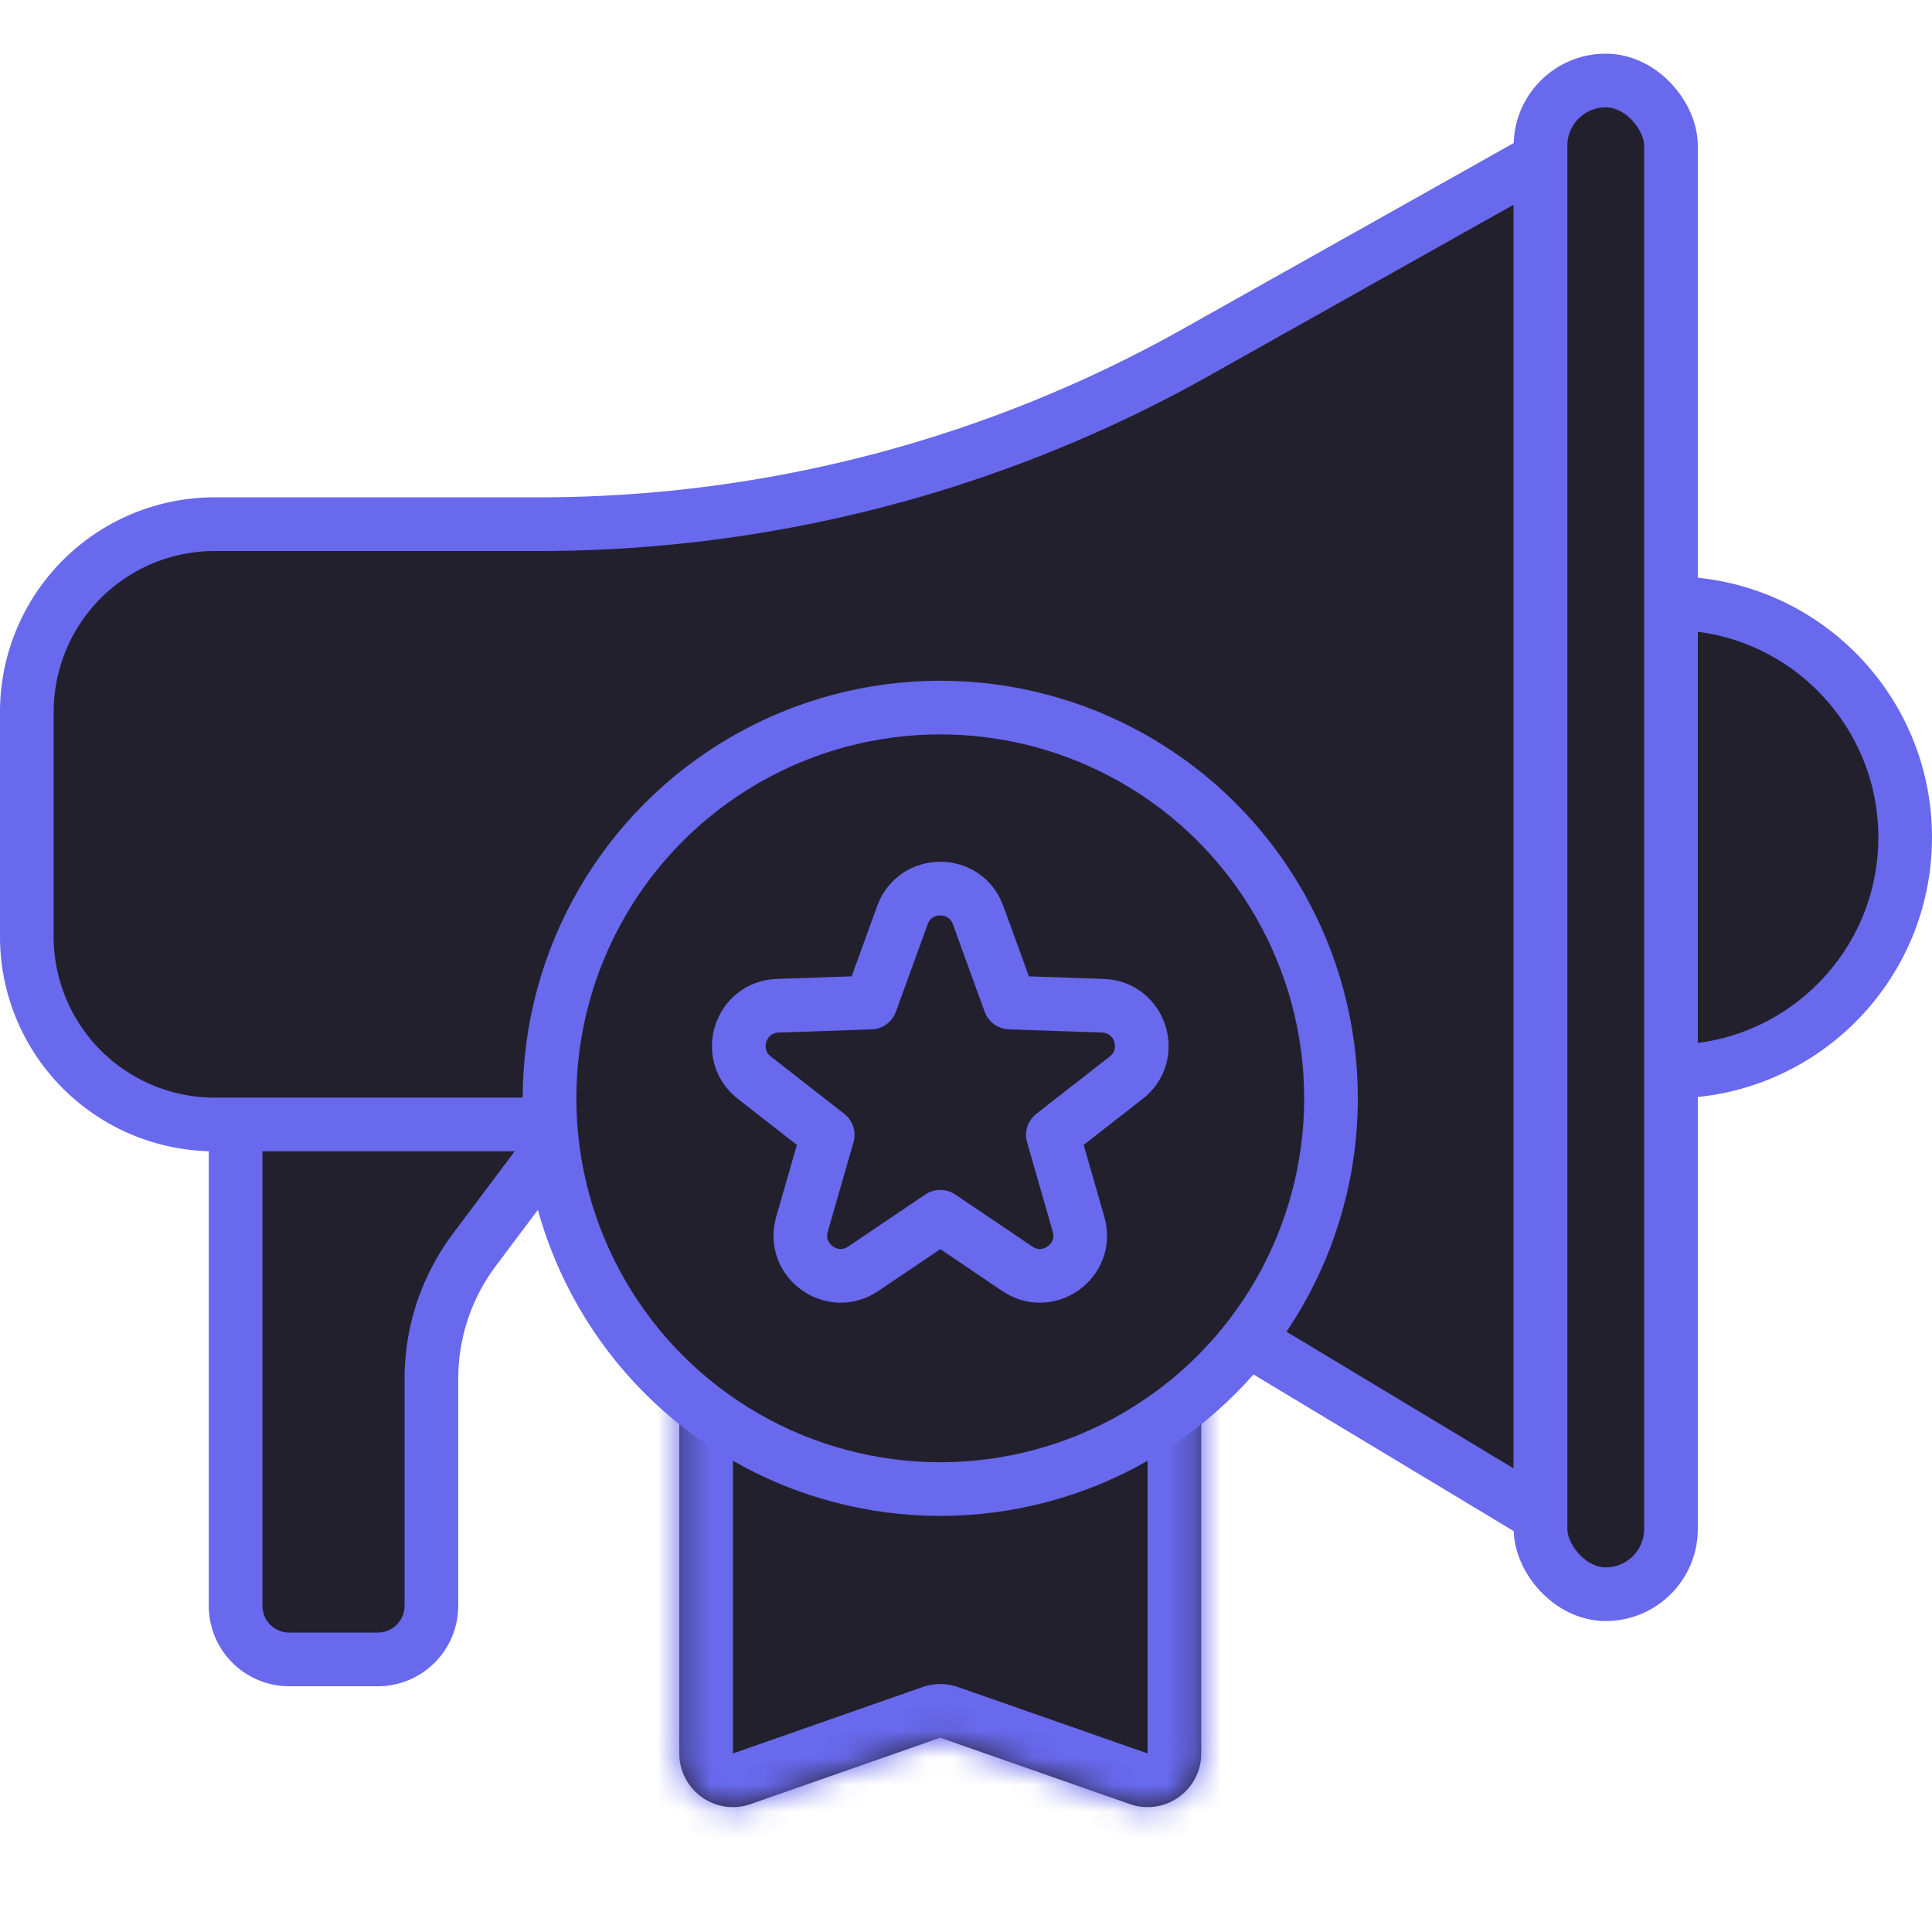
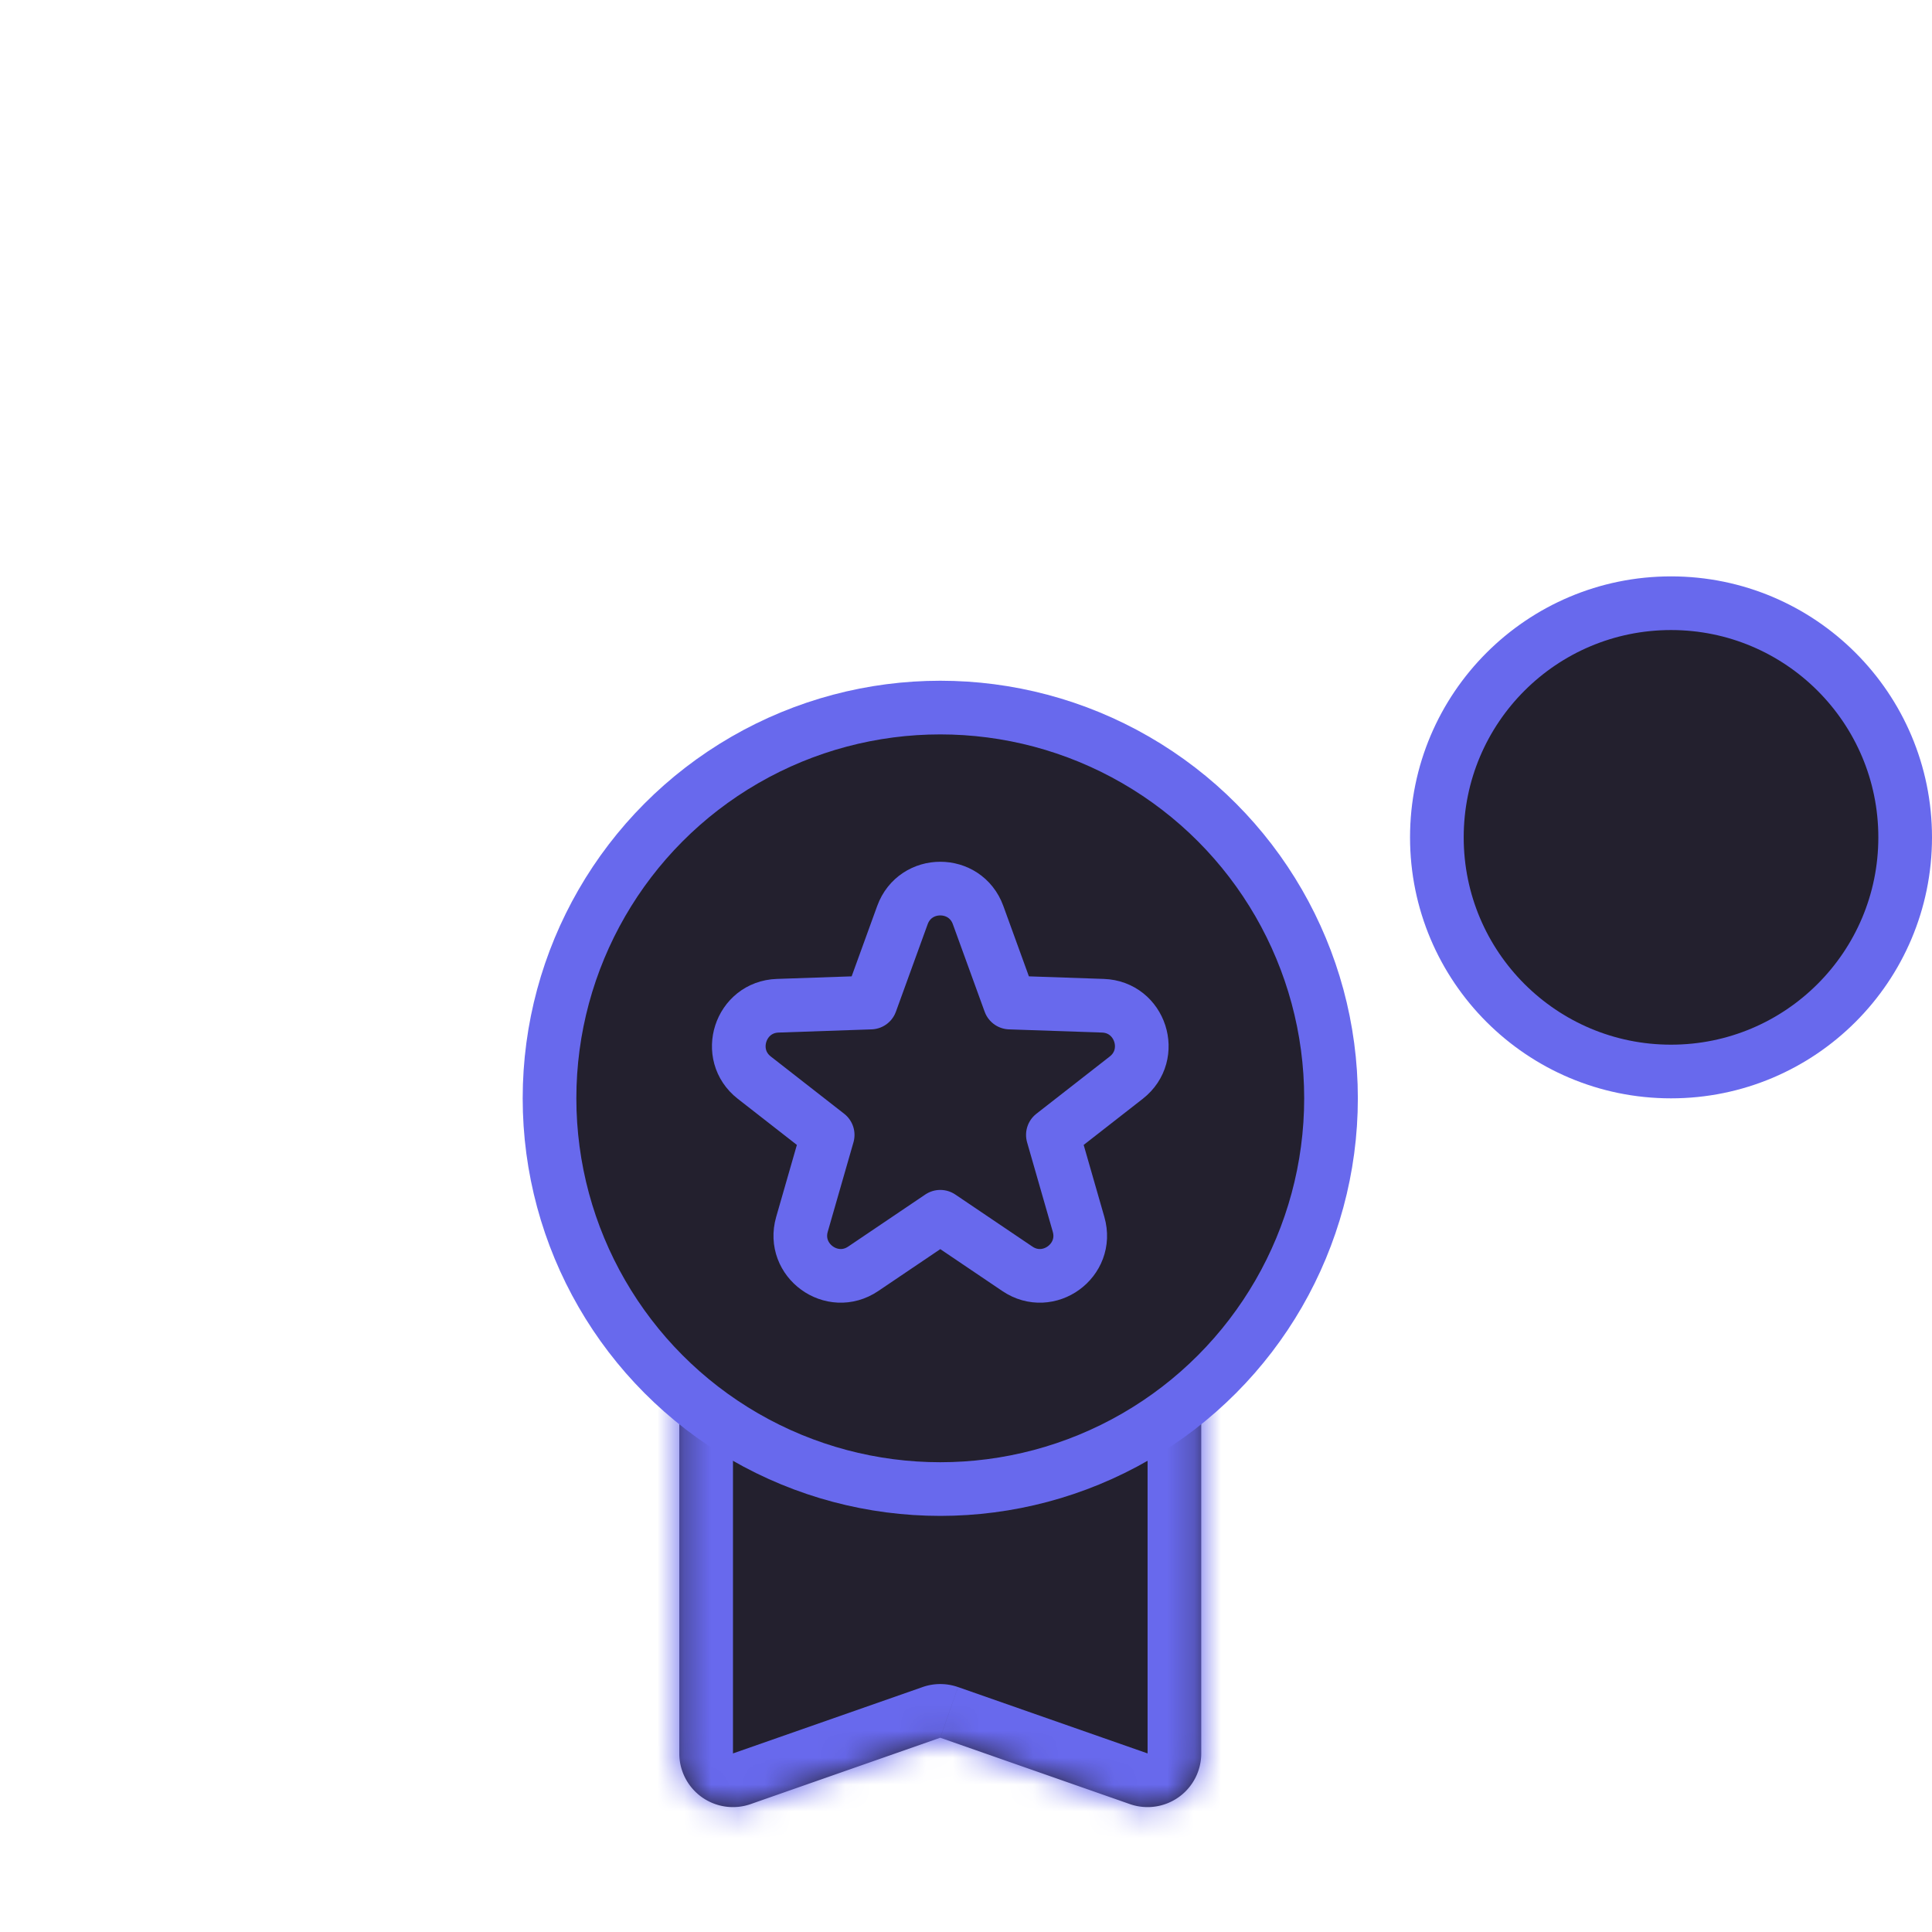
<svg xmlns="http://www.w3.org/2000/svg" width="72" height="72" fill="none" viewBox="0 0 72 72">
  <mask id="path-1-inside-1_15252_120955" fill="#fff">
    <path d="M25.315 45.85a2 2 0 0 1 2-2h15.452a2 2 0 0 1 2 2v19.495a2 2 0 0 1-2.66 1.888L35.04 64.76l-7.065 2.473a2 2 0 0 1-2.66-1.888V45.85Z" />
  </mask>
  <path fill="#23202E" d="M25.315 45.85a2 2 0 0 1 2-2h15.452a2 2 0 0 1 2 2v19.495a2 2 0 0 1-2.66 1.888L35.04 64.76l-7.065 2.473a2 2 0 0 1-2.66-1.888V45.85Z" />
  <path fill="#6869ED" d="m35.041 64.76.661-1.888a2 2 0 0 0-1.321 0l.66 1.888Zm-7.065 2.473-.66-1.888.66 1.888Zm14.13 0-.66 1.888.66-1.888Zm-14.79-21.384h15.451v-4H27.316v4Zm15.451 0v19.496h4V45.85h-4ZM27.316 65.345V45.85h-4v19.496h4Zm15.452 0-7.065-2.473-1.321 3.776 7.065 2.473 1.322-3.776Zm-8.386-2.473-7.066 2.473 1.322 3.776 7.065-2.473-1.321-3.776Zm-11.066 2.473c0 2.756 2.721 4.686 5.322 3.776l-1.322-3.776h-4Zm19.452 0-1.32 3.776c2.6.91 5.32-1.02 5.32-3.776h-4Zm0-19.496h4a4 4 0 0 0-4-4v4Zm-15.452-4a4 4 0 0 0-4 4h4v-4Z" mask="url(#path-1-inside-1_15252_120955)" />
-   <path fill="#23202E" stroke="#6869ED" stroke-linecap="round" stroke-linejoin="round" stroke-width="2" d="M8.781 59.842V39.041a2 2 0 0 1 2-2H20.83c1.648 0 2.59 1.882 1.6 3.2l-4.753 6.338a8 8 0 0 0-1.6 4.8v8.463a2 2 0 0 1-2 2H10.78a2 2 0 0 1-2-2Z" />
  <circle cx="62.274" cy="31.206" r="8.726" fill="#23202E" stroke="#6869ED" stroke-width="2" />
-   <path fill="#23202E" stroke="#6869ED" stroke-linejoin="round" stroke-width="2" d="M1 26.534a7 7 0 0 1 7-7h12.09a50 50 0 0 0 24.488-6.407L57.41 5.918v50.575l-12.342-7.428a50 50 0 0 0-25.784-7.16H8a7 7 0 0 1-7-7v-8.37Z" />
-   <rect width="4.863" height="56.411" x="57.41" y="3" fill="#23202E" stroke="#6869ED" stroke-width="2" rx="2.432" />
  <circle cx="35.041" cy="40.931" r="14.562" fill="#23202E" stroke="#6869ED" stroke-width="2" />
  <path fill="#23202E" stroke="#6869ED" stroke-linejoin="round" stroke-width="2" d="M36.451 34.103c-.478-1.317-2.34-1.317-2.82 0l-1.183 3.259-3.465.119c-1.4.048-1.976 1.82-.871 2.681l2.733 2.133-.958 3.332c-.387 1.347 1.12 2.442 2.282 1.658l2.873-1.94 2.873 1.94c1.16.784 2.668-.31 2.28-1.658l-.957-3.332 2.733-2.133c1.105-.862.53-2.633-.87-2.681l-3.466-.119-1.184-3.259Z" />
</svg>